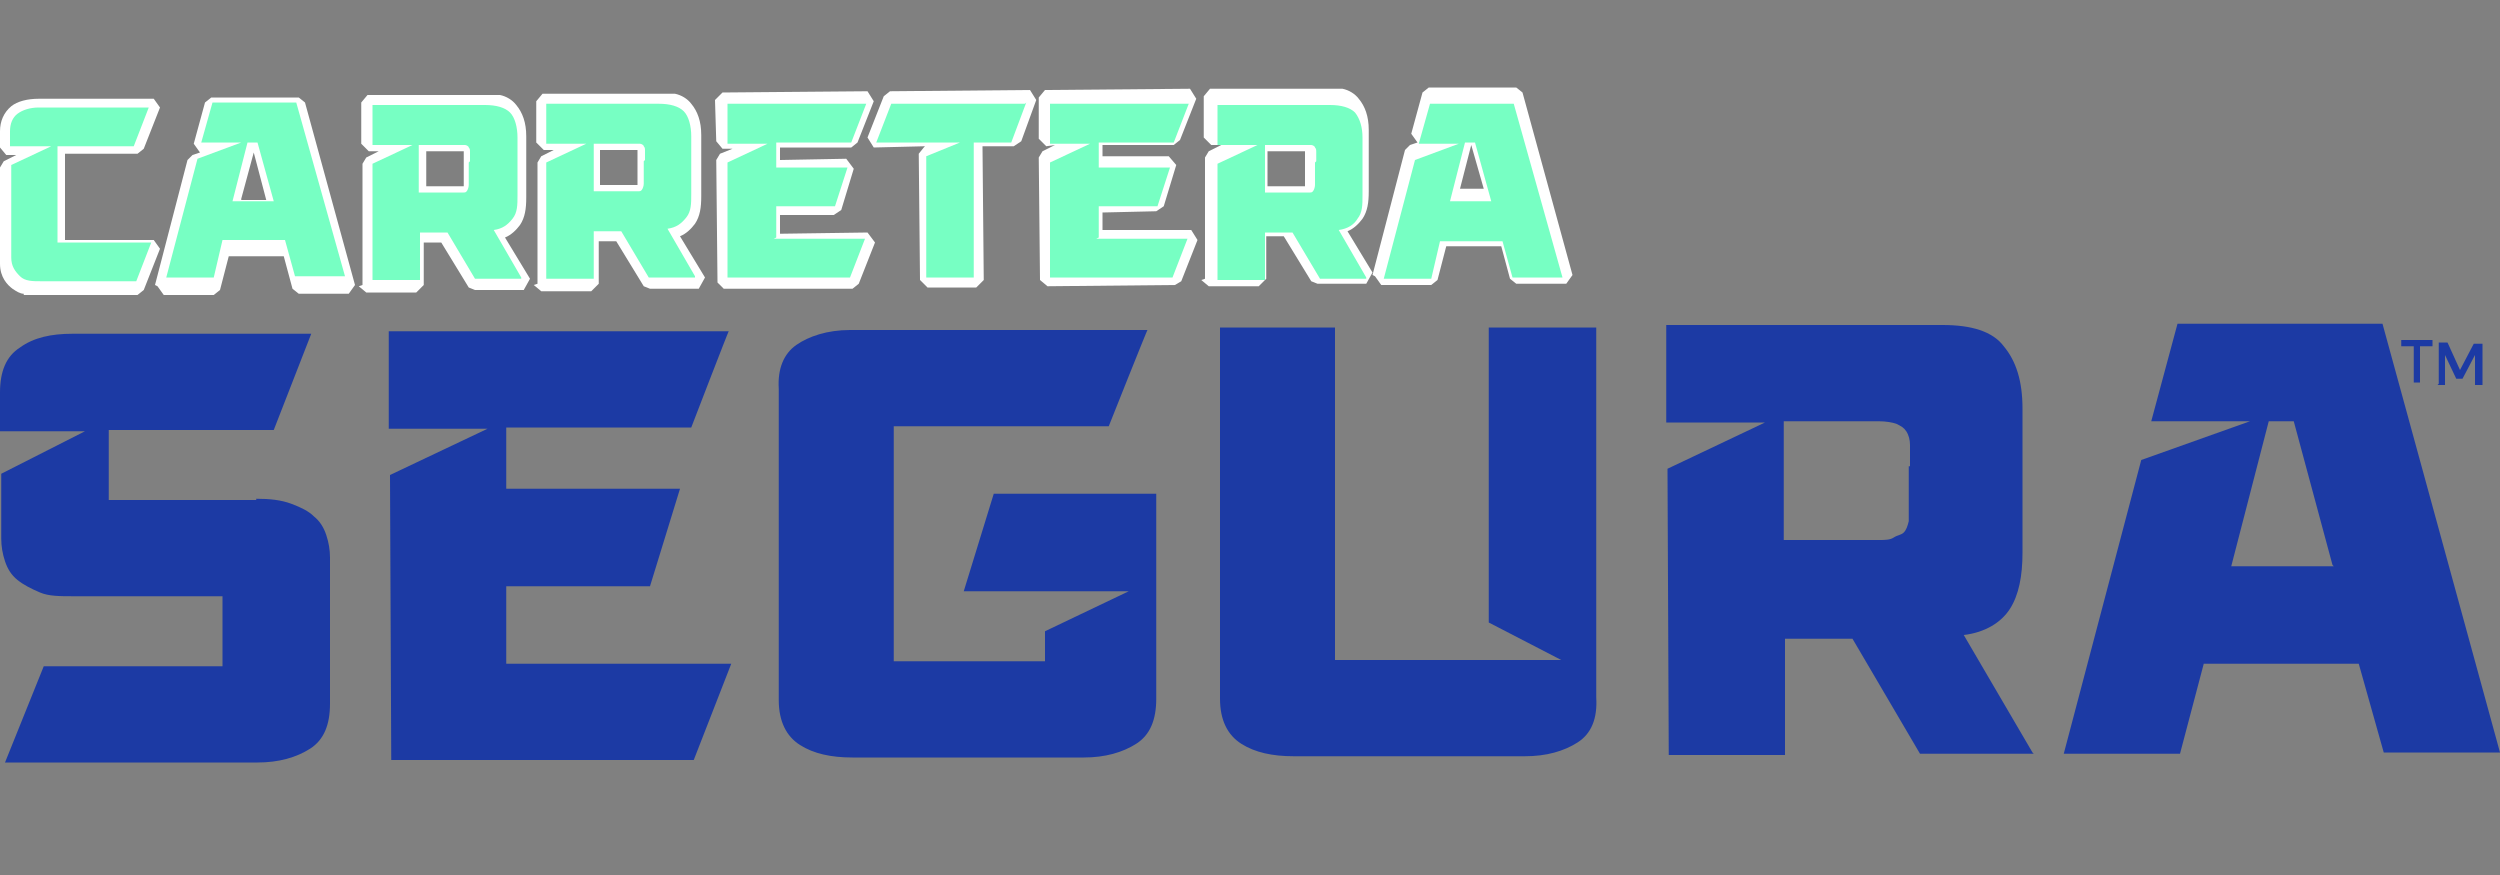
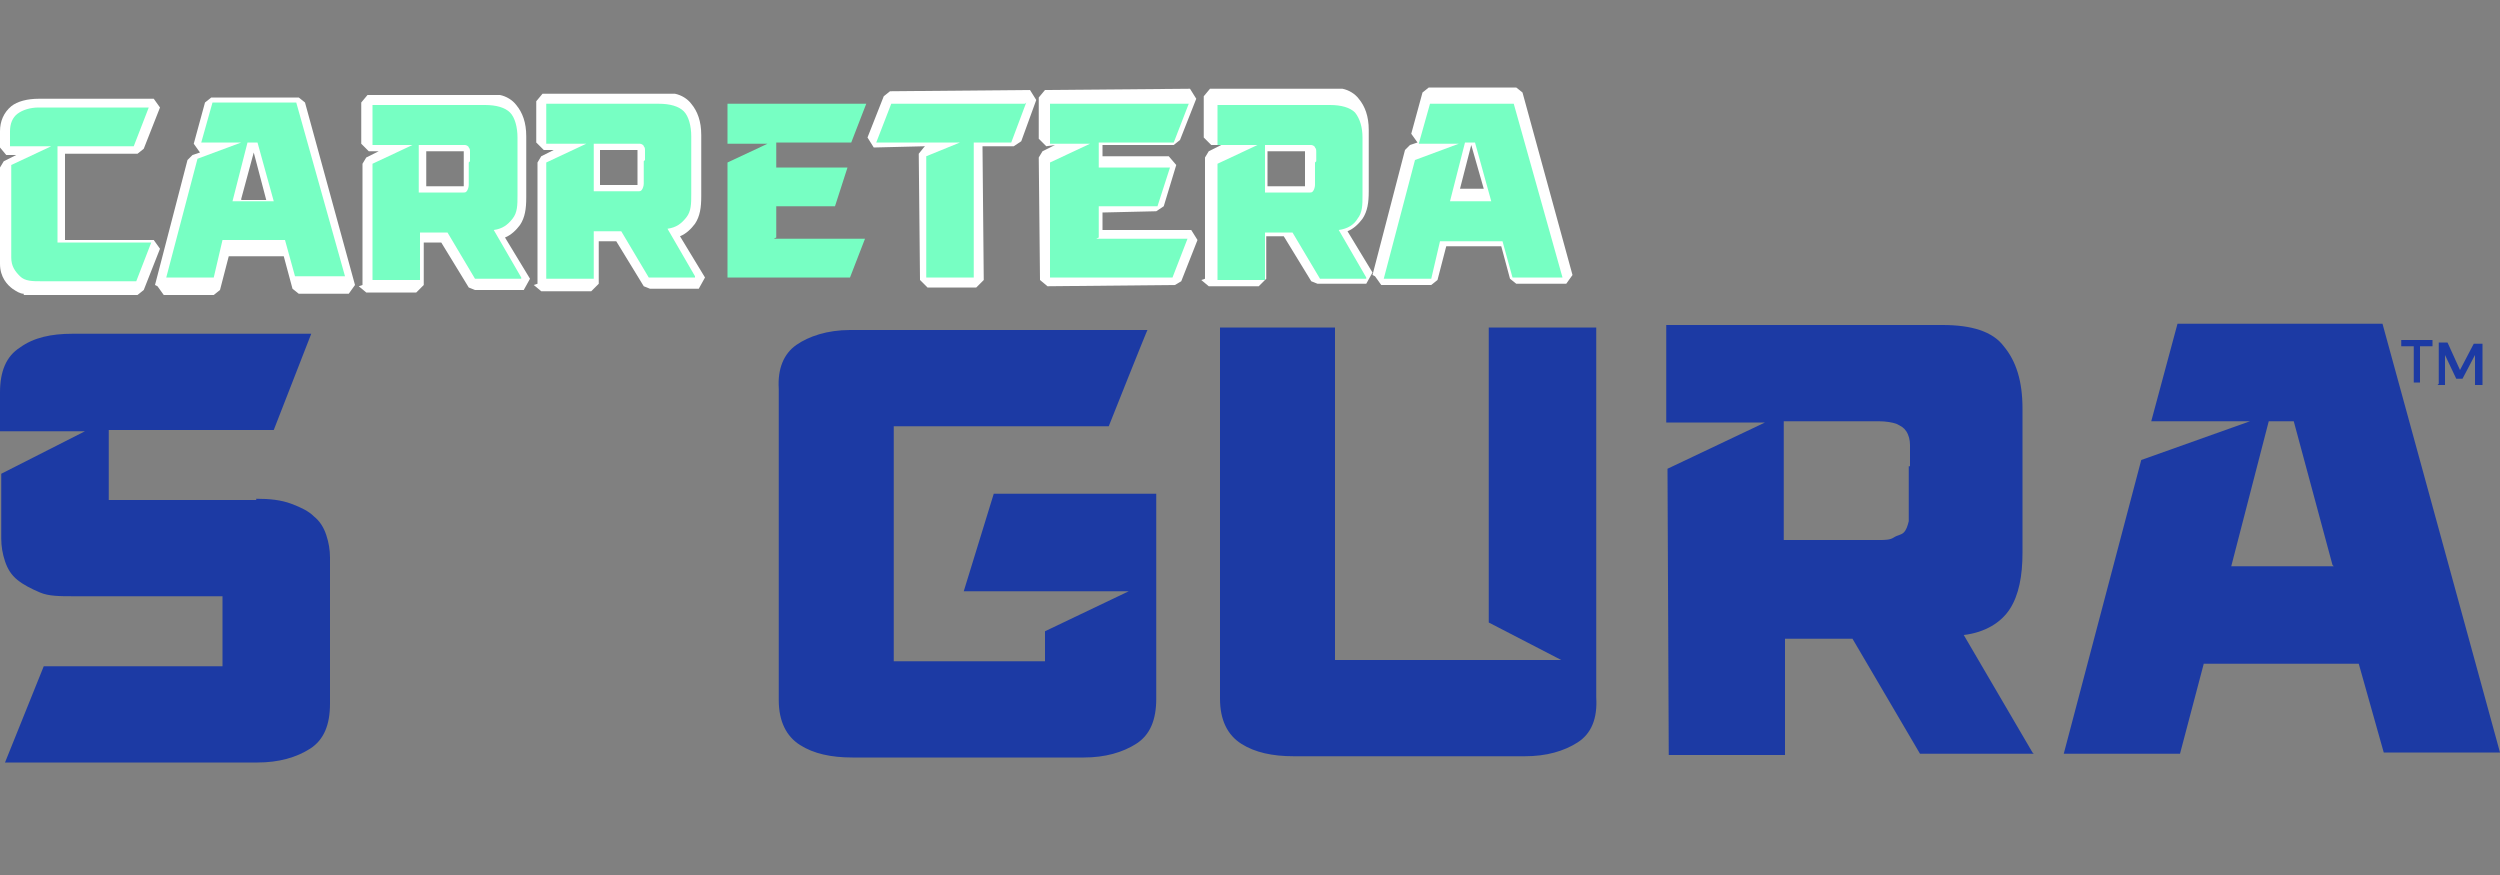
<svg xmlns="http://www.w3.org/2000/svg" id="Layer_1" version="1.1" viewBox="0 0 200 70">
  <rect x="0" y="0" width="200" height="70" fill="#808080" stroke="none" />
  <defs>
    <style>
      .st0 {
        fill: #fff;
      }

      .st1 {
        fill: #1c3aa4;
      }

      .st2 {
        fill: #77ffc3;
      }
    </style>
  </defs>
  <g>
    <polygon class="st0" points="83.2 22.4 83.1 12.6 83.4 12.1 84.4 11.6 83.7 11.7 83.1 11.1 83.1 7.8 83.6 7.2 95.2 7.1 95.7 7.9 94.4 11.2 93.9 11.6 88.2 11.6 88.2 12.5 93.5 12.5 94.1 13.2 93.1 16.5 92.5 16.9 88.2 17 88.2 18.4 95.3 18.4 95.8 19.2 94.5 22.5 94 22.8 83.8 22.9 83.2 22.4" />
    <path class="st0" d="M96.4,22.3v-9.7c0,0,.3-.5.3-.5l1-.5h-.8s-.6-.6-.6-.6v-3.3s.5-.6.5-.6h9.4c.5,0,.9,0,1.2,0,.5.1,1,.4,1.3.8.5.6.8,1.4.8,2.5v4.9c0,.9-.1,1.6-.5,2.2-.3.4-.7.8-1.2,1l2,3.3-.5.9h-3.9s-.5-.2-.5-.2l-2.2-3.6h-1.4s0,3.4,0,3.4l-.6.6h-4s-.6-.5-.6-.5h0ZM101.4,14.9h2.6c.2,0,.3,0,.4,0,0,0,0,0,0,0,0,0,0,0,0-.1,0-.1,0-.3,0-.6v-1.2c0-.3,0-.5,0-.7,0-.1,0-.2,0-.2h0s-.2,0-.4,0h-2.6s0,2.9,0,2.9h0Z" />
    <path class="st0" d="M109.8,22l2.6-10,.4-.4.6-.2h0s-.5-.7-.5-.7l.9-3.3.5-.4h7c0,0,.5.4.5.4l4,14.6-.5.7h-4s-.5-.4-.5-.4l-.7-2.6h-4.4s-.7,2.7-.7,2.7l-.5.4h-4s-.5-.7-.5-.7h0ZM116.8,15.1h1.9s-1-3.5-1-3.5l-.9,3.5h0Z" />
    <path class="st0" d="M1.9,23.5c-.3,0-.6-.2-.9-.4-.4-.3-1-.9-1-2v-7.7c0,0,.3-.5.3-.5l1-.5h-.8S0,11.8,0,11.8v-1.3c0-.8.3-1.5.9-2,.5-.4,1.3-.6,2.2-.6h9.2c0,0,.5.7.5.7l-1.3,3.3-.5.4h-5.8s0,6.9,0,6.9h7.1c0,0,.5.7.5.7l-1.3,3.3-.5.4H3.1c-.4,0-.8,0-1.2,0h0Z" />
    <path class="st0" d="M43,22.7v-9.7c0,0,.3-.5.3-.5l1-.5h-.8s-.6-.6-.6-.6v-3.3s.5-.6.5-.6h9.4c.5,0,.9,0,1.2,0,.5.1,1,.4,1.3.8.5.6.8,1.4.8,2.5v4.9c0,.9-.1,1.6-.5,2.2-.3.4-.7.8-1.2,1l2,3.3-.5.9h-3.9s-.5-.2-.5-.2l-2.2-3.6h-1.4s0,3.4,0,3.4l-.6.6h-4s-.6-.5-.6-.5h0ZM48,14.8h2.6c.2,0,.3,0,.4,0,0,0,0,0,0,0,0,0,0,0,0-.1,0-.1,0-.3,0-.6v-1.2c0-.3,0-.5,0-.7,0-.1,0-.2,0-.2h0s0,0,0,0c0,0-.2,0-.4,0h-2.6s0,2.9,0,2.9h0Z" />
-     <polygon class="st0" points="57.4 22.6 57.3 12.8 57.6 12.3 58.6 11.9 57.8 11.9 57.3 11.3 57.2 8 57.8 7.4 69.4 7.3 69.9 8.1 68.6 11.4 68.1 11.8 62.4 11.8 62.4 12.8 67.7 12.7 68.3 13.5 67.3 16.8 66.7 17.2 62.4 17.2 62.4 18.7 69.4 18.6 70 19.4 68.7 22.7 68.2 23.1 57.9 23.1 57.4 22.6" />
    <path class="st0" d="M12.4,22.8l2.6-10,.4-.4.6-.2h0s-.5-.7-.5-.7l.9-3.3.5-.4h7c0,0,.5.4.5.4l4,14.6-.5.7h-4s-.5-.4-.5-.4l-.7-2.6h-4.4s-.7,2.7-.7,2.7l-.5.4h-4s-.5-.7-.5-.7h0ZM19.3,16h2s-1-3.8-1-3.8l-1,3.7h0Z" />
    <polygon class="st0" points="73.6 22.4 73.5 12.3 73.9 11.8 74 11.7 69.9 11.8 69.4 11 70.7 7.7 71.2 7.3 82.4 7.2 82.9 8 81.7 11.3 81.1 11.7 78.6 11.7 78.7 22.4 78.1 23 74.2 23 73.6 22.4" />
    <path class="st0" d="M29,22.8v-9.7c0,0,.3-.5.3-.5l1-.5h-.8s-.6-.6-.6-.6v-3.3s.5-.6.5-.6h9.4c.5,0,.9,0,1.2,0,.5.1,1,.4,1.3.8.5.6.8,1.4.8,2.5v4.9c0,.9-.1,1.6-.5,2.2-.3.4-.7.8-1.2,1l2,3.3-.5.9h-3.9s-.5-.2-.5-.2l-2.2-3.6h-1.4s0,3.4,0,3.4l-.6.6h-4s-.6-.5-.6-.5h0ZM34.1,14.9h2.6c.2,0,.3,0,.4,0,0,0,0,0,0,0,0,0,0,0,0-.1,0-.1,0-.3,0-.6v-1.2c0-.3,0-.5,0-.7,0-.1,0-.2,0-.2h0s0,0,0,0c0,0-.2,0-.4,0h-2.6s0,2.9,0,2.9h0Z" />
  </g>
  <g>
    <path class="st2" d="M4.7,19.4h7.4c0,0-1.2,3.1-1.2,3.1H3.3c-.7,0-1.3,0-1.7-.4s-.7-.8-.7-1.5v-7.4c0,0,3.2-1.5,3.2-1.5H.8s0-1.2,0-1.2c0-.6.2-1.1.6-1.4.4-.3,1-.5,1.7-.5h8.8c0,0-1.2,3.1-1.2,3.1h-6.1c0,0,0,7.7,0,7.7h0Z" />
    <path class="st2" d="M27.4,22.1h-3.8s-.8-2.9-.8-2.9h-5s-.7,3-.7,3h-3.8s2.5-9.5,2.5-9.5l3.5-1.3h-3.2s.9-3.2.9-3.2h6.7c0,0,3.9,13.9,3.9,13.9h0ZM21.9,16.1l-1.3-4.7h-.8s-1.2,4.7-1.2,4.7h3.3s0,0,0,0Z" />
    <path class="st2" d="M82.1,8.2l-1.2,3.2h-3s0,10.8,0,10.8h-3.8s0-9.7,0-9.7l2.7-1.1h-6.7c0,0,1.2-3.1,1.2-3.1,0,0,10.7,0,10.7,0Z" />
    <path class="st2" d="M87.7,19.1h7.3c0,0-1.2,3.1-1.2,3.1h-9.8c0,0,0-9.2,0-9.2l3.2-1.5h-3.2s0-3.2,0-3.2h11.1c0,0-1.2,3.1-1.2,3.1h-6c0,0,0,2,0,2h5.7s-1,3.1-1,3.1h-4.7s0,2.5,0,2.5h0Z" />
    <path class="st2" d="M109.3,22.3h-3.7s-2.2-3.7-2.2-3.7h-2.2s0,3.8,0,3.8h-3.8s0-9.3,0-9.3l3.2-1.5h-3.2s0-3.2,0-3.2h9c.9,0,1.6.2,2,.6.4.5.6,1.2.6,2v4.6c0,.8,0,1.4-.4,1.9-.3.5-.8.8-1.5.9,0,0,2.2,3.8,2.2,3.8ZM105.3,12.9c0-.3,0-.5,0-.7,0-.2,0-.3-.1-.4,0-.1-.2-.2-.3-.2-.1,0-.3,0-.6,0h-3.1s0,3.8,0,3.8h3.1c.2,0,.4,0,.5,0,.1,0,.2,0,.3-.2,0,0,.1-.2.1-.4,0-.2,0-.4,0-.7,0,0,0-1.1,0-1.1Z" />
    <path class="st2" d="M124.8,22.2h-3.8s-.8-2.9-.8-2.9h-5s-.7,3-.7,3h-3.8s2.5-9.5,2.5-9.5l3.5-1.3h-3.2s.9-3.2.9-3.2h6.7c0,0,3.9,13.9,3.9,13.9h0ZM119.3,16.1l-1.3-4.7h-.8s-1.2,4.7-1.2,4.7h3.3s0,0,0,0Z" />
    <path class="st2" d="M55.6,22.2h-3.7s-2.2-3.7-2.2-3.7h-2.2s0,3.8,0,3.8h-3.8s0-9.3,0-9.3l3.2-1.5h-3.2s0-3.2,0-3.2h9c.9,0,1.6.2,2,.6s.6,1.2.6,2v4.6c0,.8,0,1.4-.4,1.9s-.8.8-1.5.9l2.2,3.8ZM51.6,12.8c0-.3,0-.5,0-.7,0-.2,0-.3-.1-.4,0-.1-.2-.2-.3-.2-.1,0-.3,0-.6,0h-3.1s0,3.8,0,3.8h3.1c.2,0,.4,0,.5,0,.1,0,.2,0,.3-.2,0,0,.1-.2.1-.4,0-.2,0-.4,0-.7,0,0,0-1.1,0-1.1Z" />
    <path class="st2" d="M41.7,22.3h-3.7s-2.2-3.7-2.2-3.7h-2.2s0,3.8,0,3.8h-3.8s0-9.3,0-9.3l3.2-1.5h-3.2s0-3.2,0-3.2h9c.9,0,1.6.2,2,.6s.6,1.2.6,2v4.6c0,.8,0,1.4-.4,1.9s-.8.8-1.5.9c0,0,2.2,3.8,2.2,3.8ZM37.6,12.9c0-.3,0-.5,0-.7,0-.2,0-.3-.1-.4,0-.1-.2-.2-.3-.2-.1,0-.3,0-.6,0h-3.1s0,3.8,0,3.8h3.1c.2,0,.4,0,.5,0,.1,0,.2,0,.3-.2,0,0,.1-.2.1-.4,0-.2,0-.4,0-.7,0,0,0-1.1,0-1.1Z" />
    <path class="st2" d="M61.9,19.1h7.3c0,0-1.2,3.1-1.2,3.1h-9.8c0,0,0-9.2,0-9.2l3.2-1.5h-3.2s0-3.2,0-3.2h11.1c0,0-1.2,3.1-1.2,3.1h-6c0,0,0,2,0,2h5.7s-1,3.1-1,3.1h-4.7s0,2.5,0,2.5h0Z" />
  </g>
  <g>
    <g>
      <path class="st1" d="M20.5,39.9c1.1,0,2,.1,2.8.4s1.4.6,1.8,1c.5.4.8.9,1,1.5.2.6.3,1.2.3,1.8v11.7c0,1.7-.5,2.9-1.6,3.6-1.1.7-2.5,1.1-4.2,1.1H.4c0,0,3.1-7.7,3.1-7.7h14.3c0,0,0-5.6,0-5.6H5.9c-1.1,0-2,0-2.7-.3s-1.3-.6-1.8-1-.8-.9-1-1.5-.3-1.2-.3-1.8v-5.2s6.7-3.4,6.7-3.4H0S0,31.4,0,31.4c0-1.7.5-2.9,1.6-3.6,1.1-.8,2.5-1.1,4.2-1.1h19.1c0,0-3,7.7-3,7.7h-13.2c0,0,0,5.6,0,5.6h11.8c0,0,0,0,0,0Z" />
-       <path class="st1" d="M40.6,53.1h17.9c0,0-3,7.7-3,7.7h-24.2c0,.1-.1-22.8-.1-22.8l7.8-3.7h-7.9s0-7.8,0-7.8h27.2c0-.1-3,7.7-3,7.7h-14.8c0,0,0,4.9,0,4.9h13.9c0,0-2.4,7.8-2.4,7.8h-11.5c0,0,0,6.2,0,6.2h0Z" />
      <path class="st1" d="M92.5,39.5v16.4c0,1.7-.5,2.9-1.6,3.6-1.1.7-2.5,1.1-4.2,1.1h-18.5c-1.7,0-3.1-.3-4.2-1s-1.7-1.9-1.7-3.6v-24.9c-.1-1.6.4-2.8,1.4-3.5s2.5-1.2,4.3-1.2h23.8c0-.1-3.1,7.7-3.1,7.7h-17.2c0,0,0,18.8,0,18.8h12.1c0,0,0-2.4,0-2.4l6.7-3.2h-13.2c0,0,2.4-7.8,2.4-7.8h12.7c0,0,0,0,0,0Z" />
      <path class="st1" d="M127.7,26.1v29.7c.1,1.7-.4,2.9-1.5,3.6-1.1.7-2.5,1.1-4.2,1.1h-18.5c-1.7,0-3.1-.3-4.2-1-1.1-.7-1.7-1.9-1.7-3.6v-29.7c-.1,0,9.2,0,9.2,0v26.6c.1,0,18.1,0,18.1,0l-5.8-3v-23.6c-.1,0,8.6,0,8.6,0h0Z" />
      <path class="st1" d="M162.7,60.3h-9.1s-5.4-9.2-5.4-9.2h-5.4s0,9.3,0,9.3h-9.3s-.1-22.9-.1-22.9l7.8-3.7h-7.9s0-7.8,0-7.8h22.1c2.3,0,4,.5,4.9,1.7,1,1.2,1.5,2.8,1.5,5v11.5c0,1.9-.3,3.4-1,4.5s-2,1.9-3.7,2.1l5.5,9.4h0ZM152.8,37.3c0-.7,0-1.3,0-1.7,0-.4-.1-.8-.3-1.1-.2-.3-.4-.4-.8-.6-.3-.1-.8-.2-1.4-.2h-7.6s0,9.5,0,9.5h7.6c.5,0,.9,0,1.2-.2s.6-.2.8-.4c.2-.2.3-.5.4-.9,0-.4,0-1,0-1.6,0,0,0-2.8,0-2.8Z" />
      <path class="st1" d="M200,60.2h-9.3s-2-7.1-2-7.1h-12.4c0,0-1.9,7.2-1.9,7.2h-9.3s6.2-23.5,6.2-23.5l8.7-3.1h-7.9s2.1-7.8,2.1-7.8h16.4c0,0,9.4,34.3,9.4,34.3ZM186.6,45.2l-3.1-11.5h-2s-3,11.6-3,11.6c0,0,8.2,0,8.2,0Z" />
    </g>
    <g>
      <path class="st1" d="M193.1,30.6v-2.9s-1,0-1,0v-.5s2.5,0,2.5,0v.5s-1,0-1,0v2.9s-.6,0-.6,0Z" />
      <path class="st1" d="M195.1,30.7v-3.3s.7,0,.7,0l1,2.2,1.1-2.1h.7s0,3.3,0,3.3h-.6s0-2.4,0-2.4l-1,1.9h-.5s-.9-1.9-.9-1.9v2.4s-.6,0-.6,0h0Z" />
    </g>
  </g>
</svg>